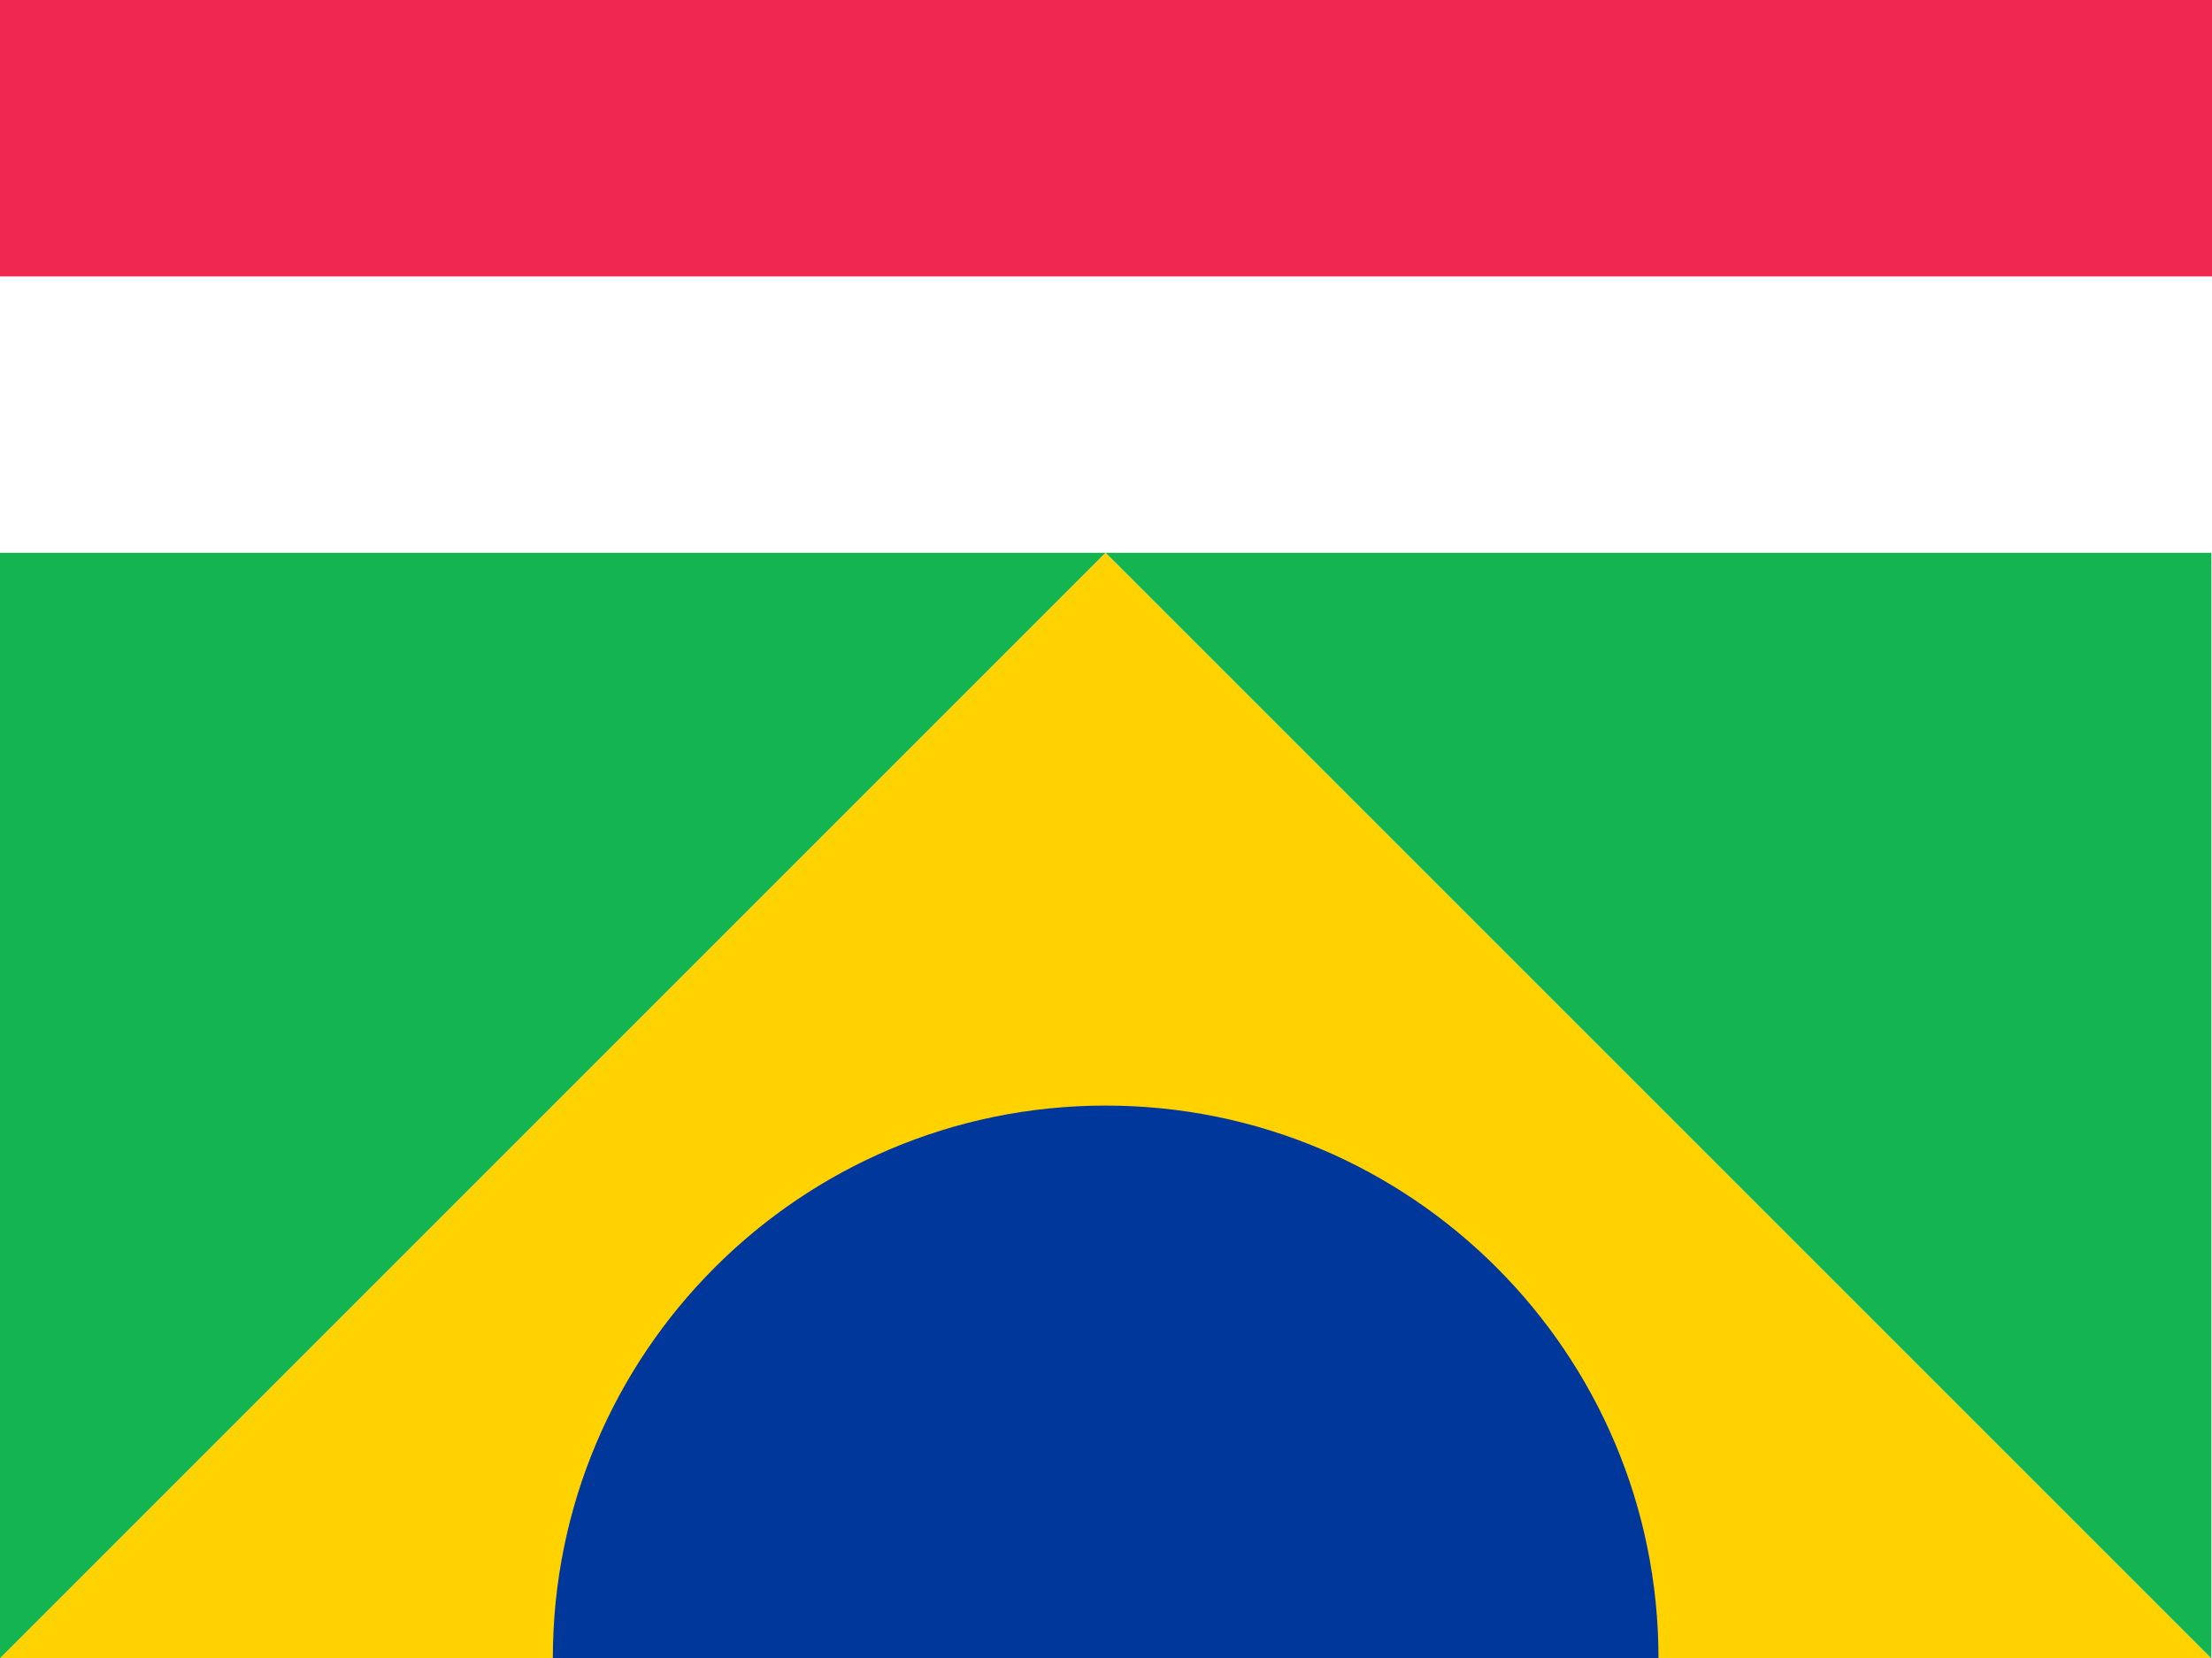
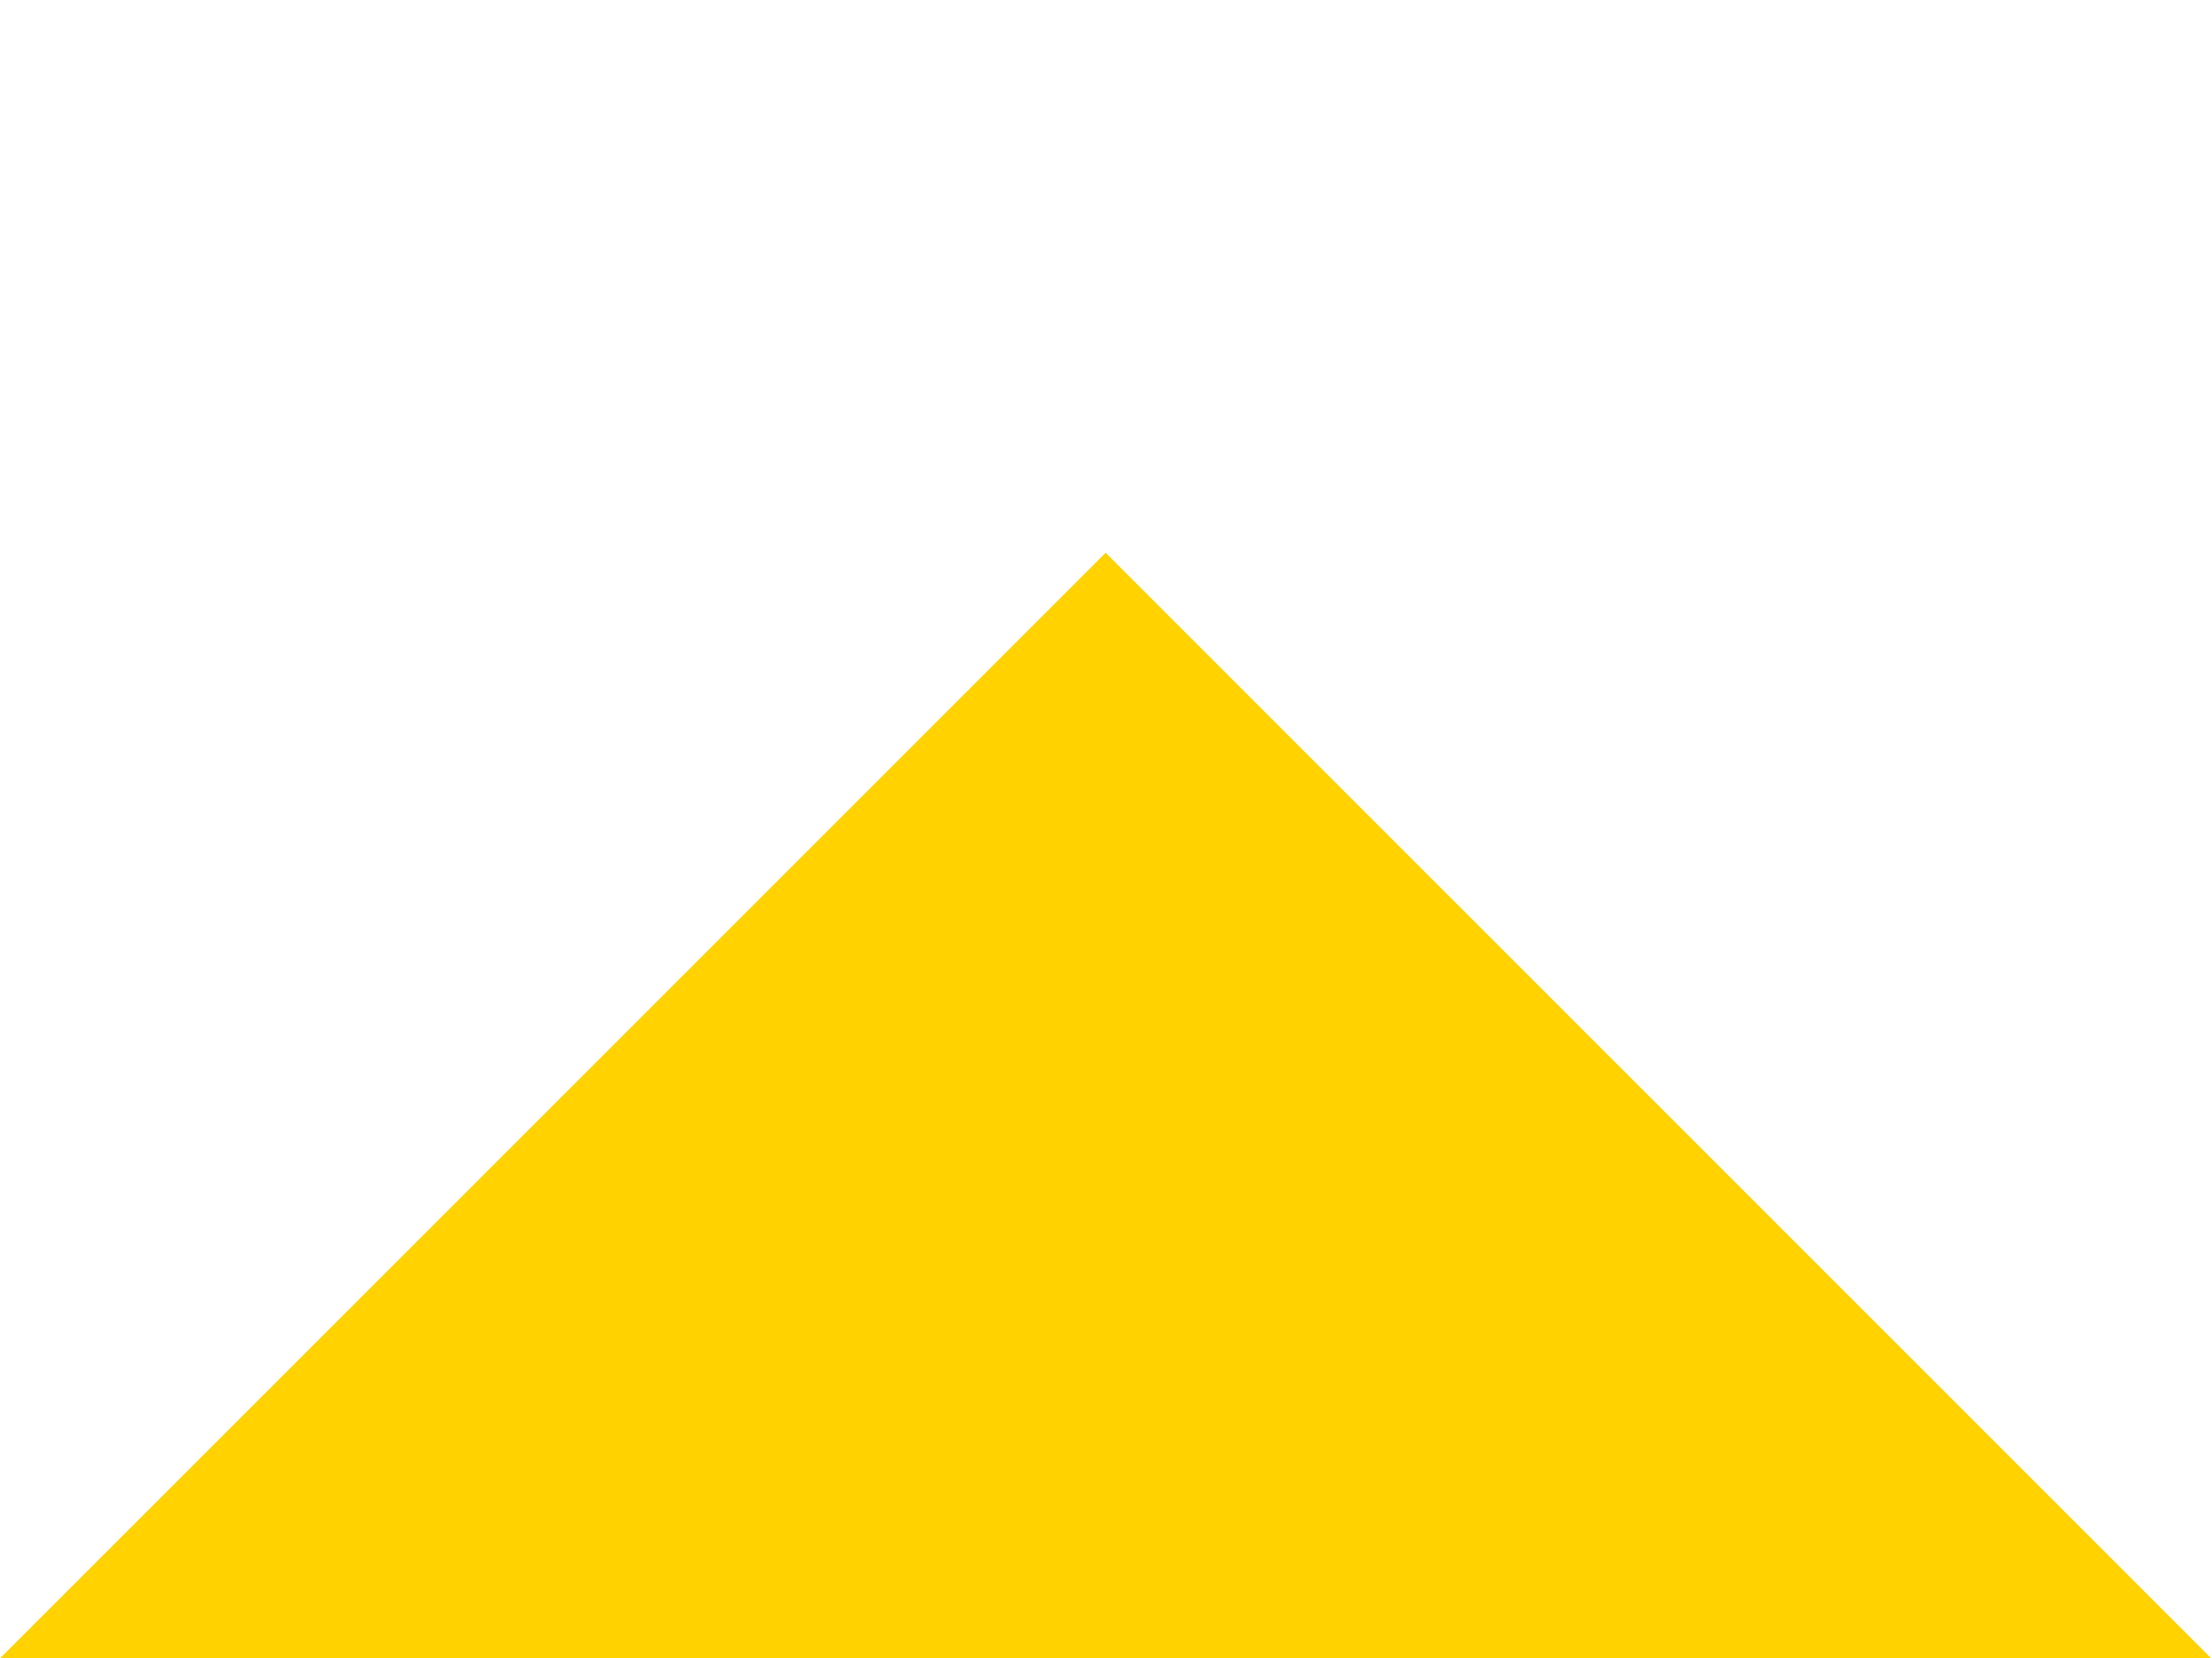
<svg xmlns="http://www.w3.org/2000/svg" id="_Слой_2" viewBox="0 0 1361.04 1020.47">
  <defs>
    <style>.cls-1{fill:#14b450;stroke-width:0}</style>
  </defs>
  <g id="Design">
-     <path fill="#f02850" stroke-width="0" d="M0 0h1361.04v170.08H0z" />
-     <path class="cls-1" d="M0 1020.47V340.16h680.32L0 1020.47z" />
+     <path class="cls-1" d="M0 1020.47V340.16L0 1020.47z" />
    <path d="M680.32 340.16v680.31H0l680.32-680.31zm0 0v680.31h680.31L680.32 340.16z" fill="#ffd200" stroke-width="0" />
-     <path class="cls-1" d="M1360.63 1020.47V340.16H680.32l680.31 680.31z" />
-     <path d="M680.32 680.31c-187.86 0-340.16 152.29-340.16 340.16h680.31c0-187.86-152.29-340.16-340.16-340.16z" fill="#00379b" stroke-width="0" />
  </g>
</svg>